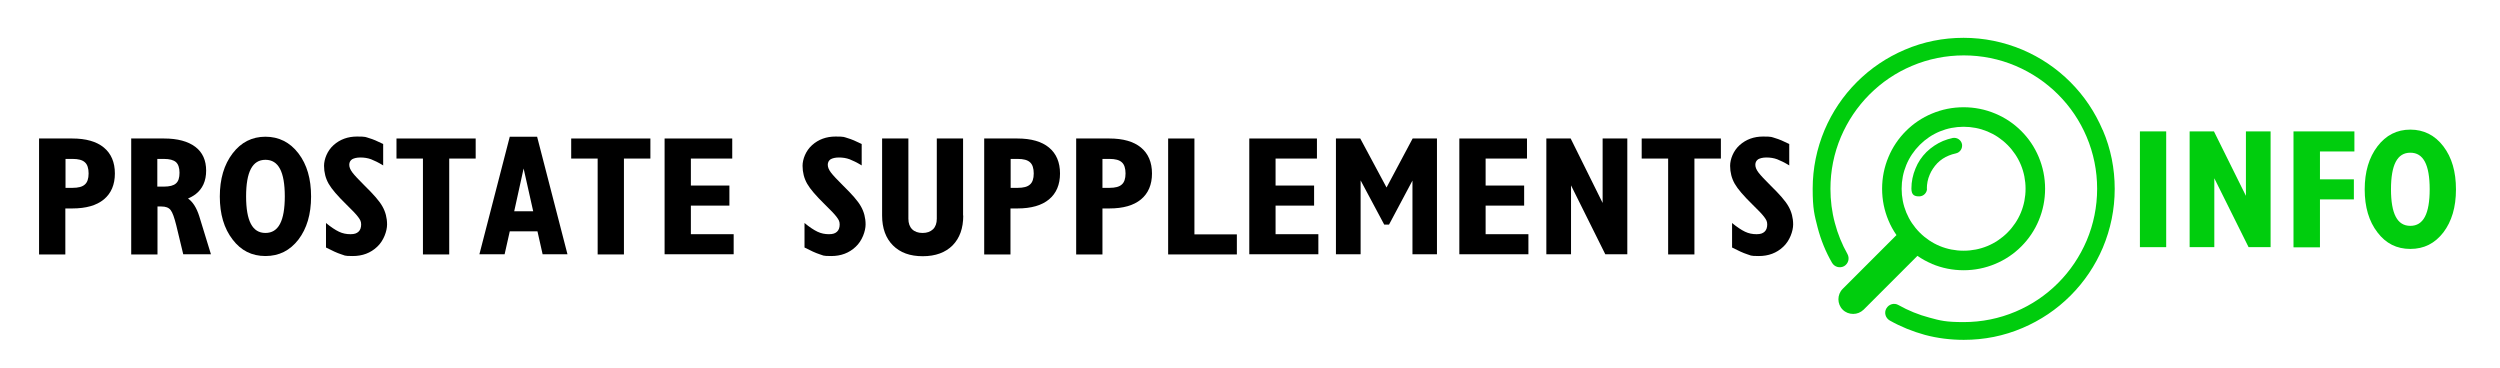
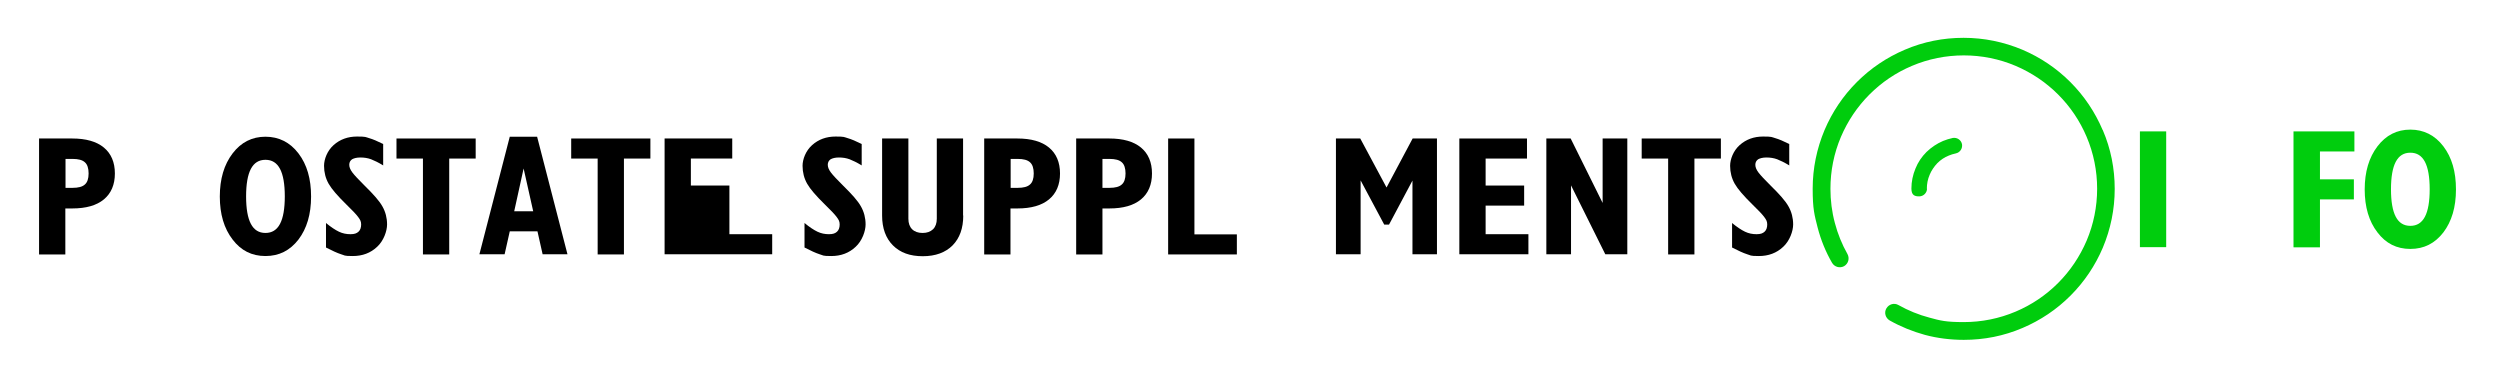
<svg xmlns="http://www.w3.org/2000/svg" id="Objects" viewBox="0 0 1408 207">
  <defs>
    <style>      .st0 {        fill: #00cd0d;      }    </style>
  </defs>
  <g>
    <path class="st0" d="M1184.2,73.2c-4.3-10.1-10.4-19.2-18.2-27-7.8-7.8-16.9-13.9-27-18.2-10.5-4.4-21.6-6.7-33.1-6.7s-22.6,2.2-33.1,6.7c-10.1,4.3-19.2,10.4-27,18.2-7.8,7.8-13.9,16.9-18.2,27-4.4,10.5-6.7,21.6-6.7,33.1s1,14.8,2.8,21.9c1.8,6.9,4.5,13.6,8.1,19.8,1.4,2.4,4.4,3.2,6.8,1.9,2.4-1.4,3.2-4.4,1.9-6.8-3.1-5.5-5.5-11.4-7.1-17.5-1.7-6.3-2.5-12.8-2.5-19.3,0-10.1,2-20,5.9-29.2,3.8-8.9,9.2-17,16.1-23.9,6.9-6.9,14.9-12.3,23.9-16.1,9.2-3.9,19.1-5.9,29.2-5.9s20,2,29.2,5.9c8.9,3.8,17,9.2,23.9,16.1,6.9,6.9,12.3,14.9,16.1,23.9,3.9,9.2,5.9,19.1,5.9,29.2s-2,20-5.9,29.2c-3.8,8.9-9.2,17-16.1,23.9-6.9,6.9-14.9,12.3-23.9,16.1-9.2,3.9-19.1,5.9-29.2,5.9s-13.1-.8-19.3-2.5c-6.1-1.6-12-4-17.5-7.1-2.4-1.4-5.4-.5-6.8,1.9s-.5,5.4,1.9,6.8c6.2,3.5,12.9,6.2,19.8,8.1,7.1,1.9,14.5,2.8,21.9,2.8,11.5,0,22.6-2.2,33.1-6.7,10.1-4.3,19.2-10.4,27-18.2,7.8-7.8,13.9-16.9,18.2-27,4.4-10.5,6.7-21.6,6.7-33.1s-2.2-22.6-6.7-33.1Z" />
-     <path class="st0" d="M1088,148.6c5.7,2.4,11.7,3.6,17.9,3.6s12.2-1.2,17.9-3.6c5.5-2.3,10.4-5.6,14.6-9.8s7.5-9.1,9.8-14.6c2.4-5.7,3.6-11.7,3.6-17.9s-1.2-12.2-3.6-17.9c-2.3-5.5-5.6-10.4-9.8-14.6s-9.1-7.5-14.6-9.8c-5.7-2.4-11.7-3.6-17.9-3.6s-12.2,1.2-17.9,3.6c-5.5,2.3-10.4,5.6-14.6,9.8-4.2,4.2-7.5,9.1-9.8,14.6-2.4,5.7-3.6,11.7-3.6,17.9s1.2,12.2,3.6,17.9c1.2,2.9,2.7,5.6,4.5,8.2l-30.3,30.3c-3.2,3.2-3.2,8.5,0,11.7,1.6,1.6,3.7,2.4,5.9,2.4s4.2-.8,5.9-2.4l30.3-30.3c2.6,1.8,5.3,3.3,8.2,4.5ZM1081.2,81.6c6.6-6.6,15.3-10.2,24.7-10.2s18.1,3.6,24.7,10.2c6.6,6.6,10.2,15.3,10.2,24.7s-3.6,18.1-10.2,24.7c-6.6,6.6-15.3,10.2-24.7,10.2s-18.1-3.6-24.7-10.2c-6.6-6.6-10.2-15.3-10.2-24.7s3.6-18.1,10.2-24.7Z" />
    <path class="st0" d="M1085.2,106.3c0-2.7.5-5.4,1.6-7.9,1-2.4,2.5-4.6,4.3-6.5,1.9-1.9,4-3.3,6.5-4.3,1.2-.5,2.5-.9,3.9-1.2,2.4-.5,3.9-2.8,3.5-5.2-.5-2.4-2.8-3.9-5.2-3.5-1.9.4-3.8,1-5.5,1.7-3.5,1.5-6.6,3.6-9.3,6.2-2.7,2.7-4.8,5.8-6.2,9.3-1.5,3.6-2.3,7.4-2.3,11.3s2,4.4,4.4,4.4,4.4-2,4.4-4.4Z" />
  </g>
  <g>
    <path d="M22,78h18.7c7.7,0,13.7,1.7,17.8,5.1,4.1,3.4,6.2,8.3,6.2,14.6s-2.1,11.2-6.2,14.6c-4.1,3.4-10,5.1-17.8,5.1h-3.9v25.9h-14.8v-65.2ZM36.9,105.8h3.9c3.3,0,5.6-.6,7-1.9,1.4-1.2,2.1-3.3,2.1-6.2s-.7-5.1-2.1-6.3c-1.4-1.3-3.7-1.9-7-1.9h-3.9v16.3Z" />
-     <path d="M73.8,78h18.6c7.6,0,13.5,1.6,17.6,4.7,4.1,3.1,6.1,7.6,6.1,13.4s-2,10.3-6.1,13.4c-1.2.9-2.5,1.6-4.1,2.3,2.7,1.9,4.8,5.2,6.3,9.9l6.6,21.5h-15.6l-3.9-16.2c-1.1-4.4-2.1-7.3-3.2-8.7-1.1-1.4-2.8-2-5.2-2h-2.2v27h-14.8v-65.2ZM88.6,105.1h3.7c3.2,0,5.5-.6,6.8-1.8,1.4-1.2,2-3.2,2-6s-.7-4.8-2-6c-1.4-1.2-3.6-1.8-6.8-1.8h-3.7v15.5Z" />
    <path d="M131,134.9c-4.8-6.2-7.2-14.3-7.2-24.2s2.4-18,7.2-24.3,11-9.4,18.5-9.4,13.8,3.1,18.6,9.4,7.1,14.3,7.1,24.3-2.4,18-7.1,24.2c-4.8,6.2-10.9,9.3-18.6,9.3s-13.8-3.1-18.5-9.3ZM157.7,126.1c1.8-3.4,2.7-8.6,2.7-15.5s-.9-12.1-2.7-15.5c-1.8-3.4-4.5-5.1-8.2-5.1s-6.4,1.7-8.2,5.1c-1.8,3.4-2.7,8.6-2.7,15.5s.9,12.1,2.7,15.5c1.8,3.4,4.5,5.1,8.2,5.1s6.4-1.7,8.2-5.1Z" />
    <path d="M215.9,93.2c-2.8-1.7-5.1-2.8-6.9-3.5-1.9-.7-3.9-1-6-1s-3.6.4-4.7,1c-1,.7-1.6,1.7-1.6,3.1s.6,2.8,1.8,4.4c1.2,1.6,3.5,4,6.9,7.4,4.9,4.8,8.3,8.6,10,11.7,1.7,3,2.6,6.4,2.6,10.1s-1.9,9.2-5.6,12.6c-3.7,3.5-8.3,5.2-13.7,5.2s-4.4-.4-6.6-1c-2.2-.7-5-2-8.5-3.8v-13.8c2.8,2.3,5.2,3.9,7.3,4.9,2.1,1,4.2,1.4,6.5,1.4s3.5-.5,4.5-1.4c1-.9,1.5-2.3,1.5-4.1s-.6-2.7-1.7-4.2c-1.1-1.5-3.3-3.8-6.6-7-4.9-4.8-8.3-8.7-10-11.7-1.7-3-2.6-6.4-2.6-10.1s1.8-8.5,5.4-11.7c3.6-3.2,8-4.8,13.2-4.8s4.7.3,6.8.9c2.1.6,4.7,1.7,7.9,3.3v11.9Z" />
    <path d="M238.2,89.3h-14.9v-11.3h44.6v11.3h-14.9v54h-14.8v-54Z" />
    <path d="M287.2,77h15.3l17.1,66.2h-14l-2.9-12.9h-15.6l-2.9,12.9h-14.2l17.1-66.2ZM289.6,119h10.7l-5.4-24.1h0l-5.3,24.1Z" />
    <path d="M336.6,89.3h-14.9v-11.3h44.6v11.3h-14.9v54h-14.8v-54Z" />
-     <path d="M374.3,143.2v-65.2h38.1v11.3h-23.3v15.2h21.7v11.3h-21.7v16.1h24.1v11.3h-38.9Z" />
+     <path d="M374.3,143.2v-65.2h38.1v11.3h-23.3v15.2h21.7v11.3v16.1h24.1v11.3h-38.9Z" />
    <path d="M485.4,93.2c-2.8-1.7-5.1-2.8-6.9-3.5-1.9-.7-3.9-1-6-1s-3.6.4-4.7,1c-1,.7-1.6,1.7-1.6,3.1s.6,2.8,1.8,4.4c1.2,1.6,3.5,4,6.9,7.4,4.9,4.8,8.3,8.6,10,11.7,1.7,3,2.6,6.4,2.6,10.1s-1.9,9.2-5.6,12.6c-3.7,3.5-8.3,5.2-13.7,5.2s-4.4-.4-6.6-1c-2.2-.7-5-2-8.5-3.8v-13.8c2.8,2.3,5.2,3.9,7.3,4.9,2.1,1,4.2,1.4,6.5,1.4s3.5-.5,4.5-1.4c1-.9,1.5-2.3,1.5-4.1s-.6-2.7-1.7-4.2c-1.1-1.5-3.3-3.8-6.6-7-4.9-4.8-8.3-8.7-10-11.7-1.7-3-2.6-6.4-2.6-10.1s1.8-8.5,5.4-11.7c3.6-3.2,8-4.8,13.2-4.8s4.7.3,6.8.9c2.1.6,4.7,1.7,7.9,3.3v11.9Z" />
    <path d="M542.5,121.4c0,7.2-2,12.7-6,16.8-4,4-9.6,6.1-16.8,6.1s-12.7-2-16.8-6.1c-4-4-6.1-9.6-6.1-16.8v-43.4h14.8v45.2c0,2.5.7,4.5,2.1,5.9,1.4,1.4,3.4,2.1,5.9,2.1s4.4-.7,5.9-2.1c1.4-1.4,2.1-3.4,2.1-5.9v-45.2h14.8v43.4Z" />
    <path d="M554.3,78h18.7c7.7,0,13.7,1.7,17.8,5.1,4.1,3.4,6.2,8.3,6.2,14.6s-2.1,11.2-6.2,14.6c-4.1,3.4-10,5.1-17.8,5.1h-3.9v25.9h-14.8v-65.2ZM569.2,105.8h3.9c3.3,0,5.6-.6,7-1.9,1.4-1.2,2.1-3.3,2.1-6.2s-.7-5.1-2.1-6.3c-1.4-1.3-3.7-1.9-7-1.9h-3.9v16.3Z" />
    <path d="M606.1,78h18.7c7.7,0,13.7,1.7,17.8,5.1,4.1,3.4,6.2,8.3,6.2,14.6s-2.1,11.2-6.2,14.6c-4.1,3.4-10,5.1-17.8,5.1h-3.9v25.9h-14.8v-65.2ZM620.9,105.8h3.9c3.3,0,5.6-.6,7-1.9,1.4-1.2,2.1-3.3,2.1-6.2s-.7-5.1-2.1-6.3c-1.4-1.3-3.7-1.9-7-1.9h-3.9v16.3Z" />
    <path d="M657.9,143.2v-65.2h14.8v54h23.9v11.3h-38.7Z" />
-     <path d="M703.6,143.2v-65.2h38.1v11.3h-23.3v15.2h21.7v11.3h-21.7v16.1h24.1v11.3h-38.9Z" />
    <path d="M766.2,143.2h-13.8v-65.2h13.7l14.8,27.6h0l14.7-27.6h13.7v65.2h-13.8v-41.5h0l-13.2,24.8h-2.7l-13.3-24.9h0v41.5Z" />
    <path d="M821.9,143.2v-65.2h38.1v11.3h-23.3v15.2h21.7v11.3h-21.7v16.1h24.1v11.3h-38.9Z" />
    <path d="M884.8,143.2h-13.9v-65.2h13.7l18,36.3v-36.3h13.9v65.2h-12.4l-19.3-38.8v38.8Z" />
    <path d="M939.5,89.3h-14.9v-11.3h44.6v11.3h-14.9v54h-14.8v-54Z" />
    <path d="M1007.8,93.2c-2.8-1.7-5.1-2.8-6.9-3.5-1.9-.7-3.9-1-6-1s-3.6.4-4.7,1c-1,.7-1.6,1.7-1.6,3.1s.6,2.8,1.8,4.4c1.2,1.6,3.5,4,6.9,7.4,4.9,4.8,8.3,8.6,10,11.7,1.7,3,2.6,6.4,2.6,10.1s-1.9,9.2-5.6,12.6c-3.7,3.5-8.3,5.2-13.7,5.2s-4.4-.4-6.6-1c-2.2-.7-5-2-8.5-3.8v-13.8c2.8,2.3,5.2,3.9,7.3,4.9,2.1,1,4.2,1.4,6.5,1.4s3.5-.5,4.5-1.4c1-.9,1.5-2.3,1.5-4.1s-.6-2.7-1.7-4.2c-1.1-1.5-3.3-3.8-6.6-7-4.9-4.8-8.3-8.7-10-11.7-1.7-3-2.6-6.4-2.6-10.1s1.8-8.5,5.4-11.7c3.6-3.2,8-4.8,13.2-4.8s4.7.3,6.8.9c2.1.6,4.7,1.7,7.9,3.3v11.9Z" />
  </g>
  <g>
    <path class="st0" d="M1205.2,74h14.8v65.2h-14.8v-65.2Z" />
-     <path class="st0" d="M1247.1,139.2h-13.9v-65.2h13.7l18,36.3v-36.3h13.9v65.2h-12.4l-19.3-38.8v38.8Z" />
    <path class="st0" d="M1291.7,139.2v-65.2h34.3v11.3h-19.4v15.7h19.1v11.3h-19.1v27h-14.8Z" />
    <path class="st0" d="M1339,130.9c-4.8-6.2-7.2-14.3-7.2-24.2s2.4-18,7.2-24.3,11-9.4,18.5-9.4,13.8,3.1,18.6,9.4,7.1,14.3,7.1,24.3-2.4,18-7.1,24.2c-4.8,6.2-10.9,9.3-18.6,9.3s-13.8-3.1-18.5-9.3ZM1365.7,122.1c1.8-3.4,2.7-8.6,2.7-15.5s-.9-12.1-2.7-15.5c-1.8-3.4-4.5-5.1-8.2-5.1s-6.4,1.7-8.2,5.1c-1.8,3.4-2.7,8.6-2.7,15.5s.9,12.1,2.7,15.5c1.8,3.4,4.5,5.1,8.2,5.1s6.4-1.7,8.2-5.1Z" />
  </g>
</svg>